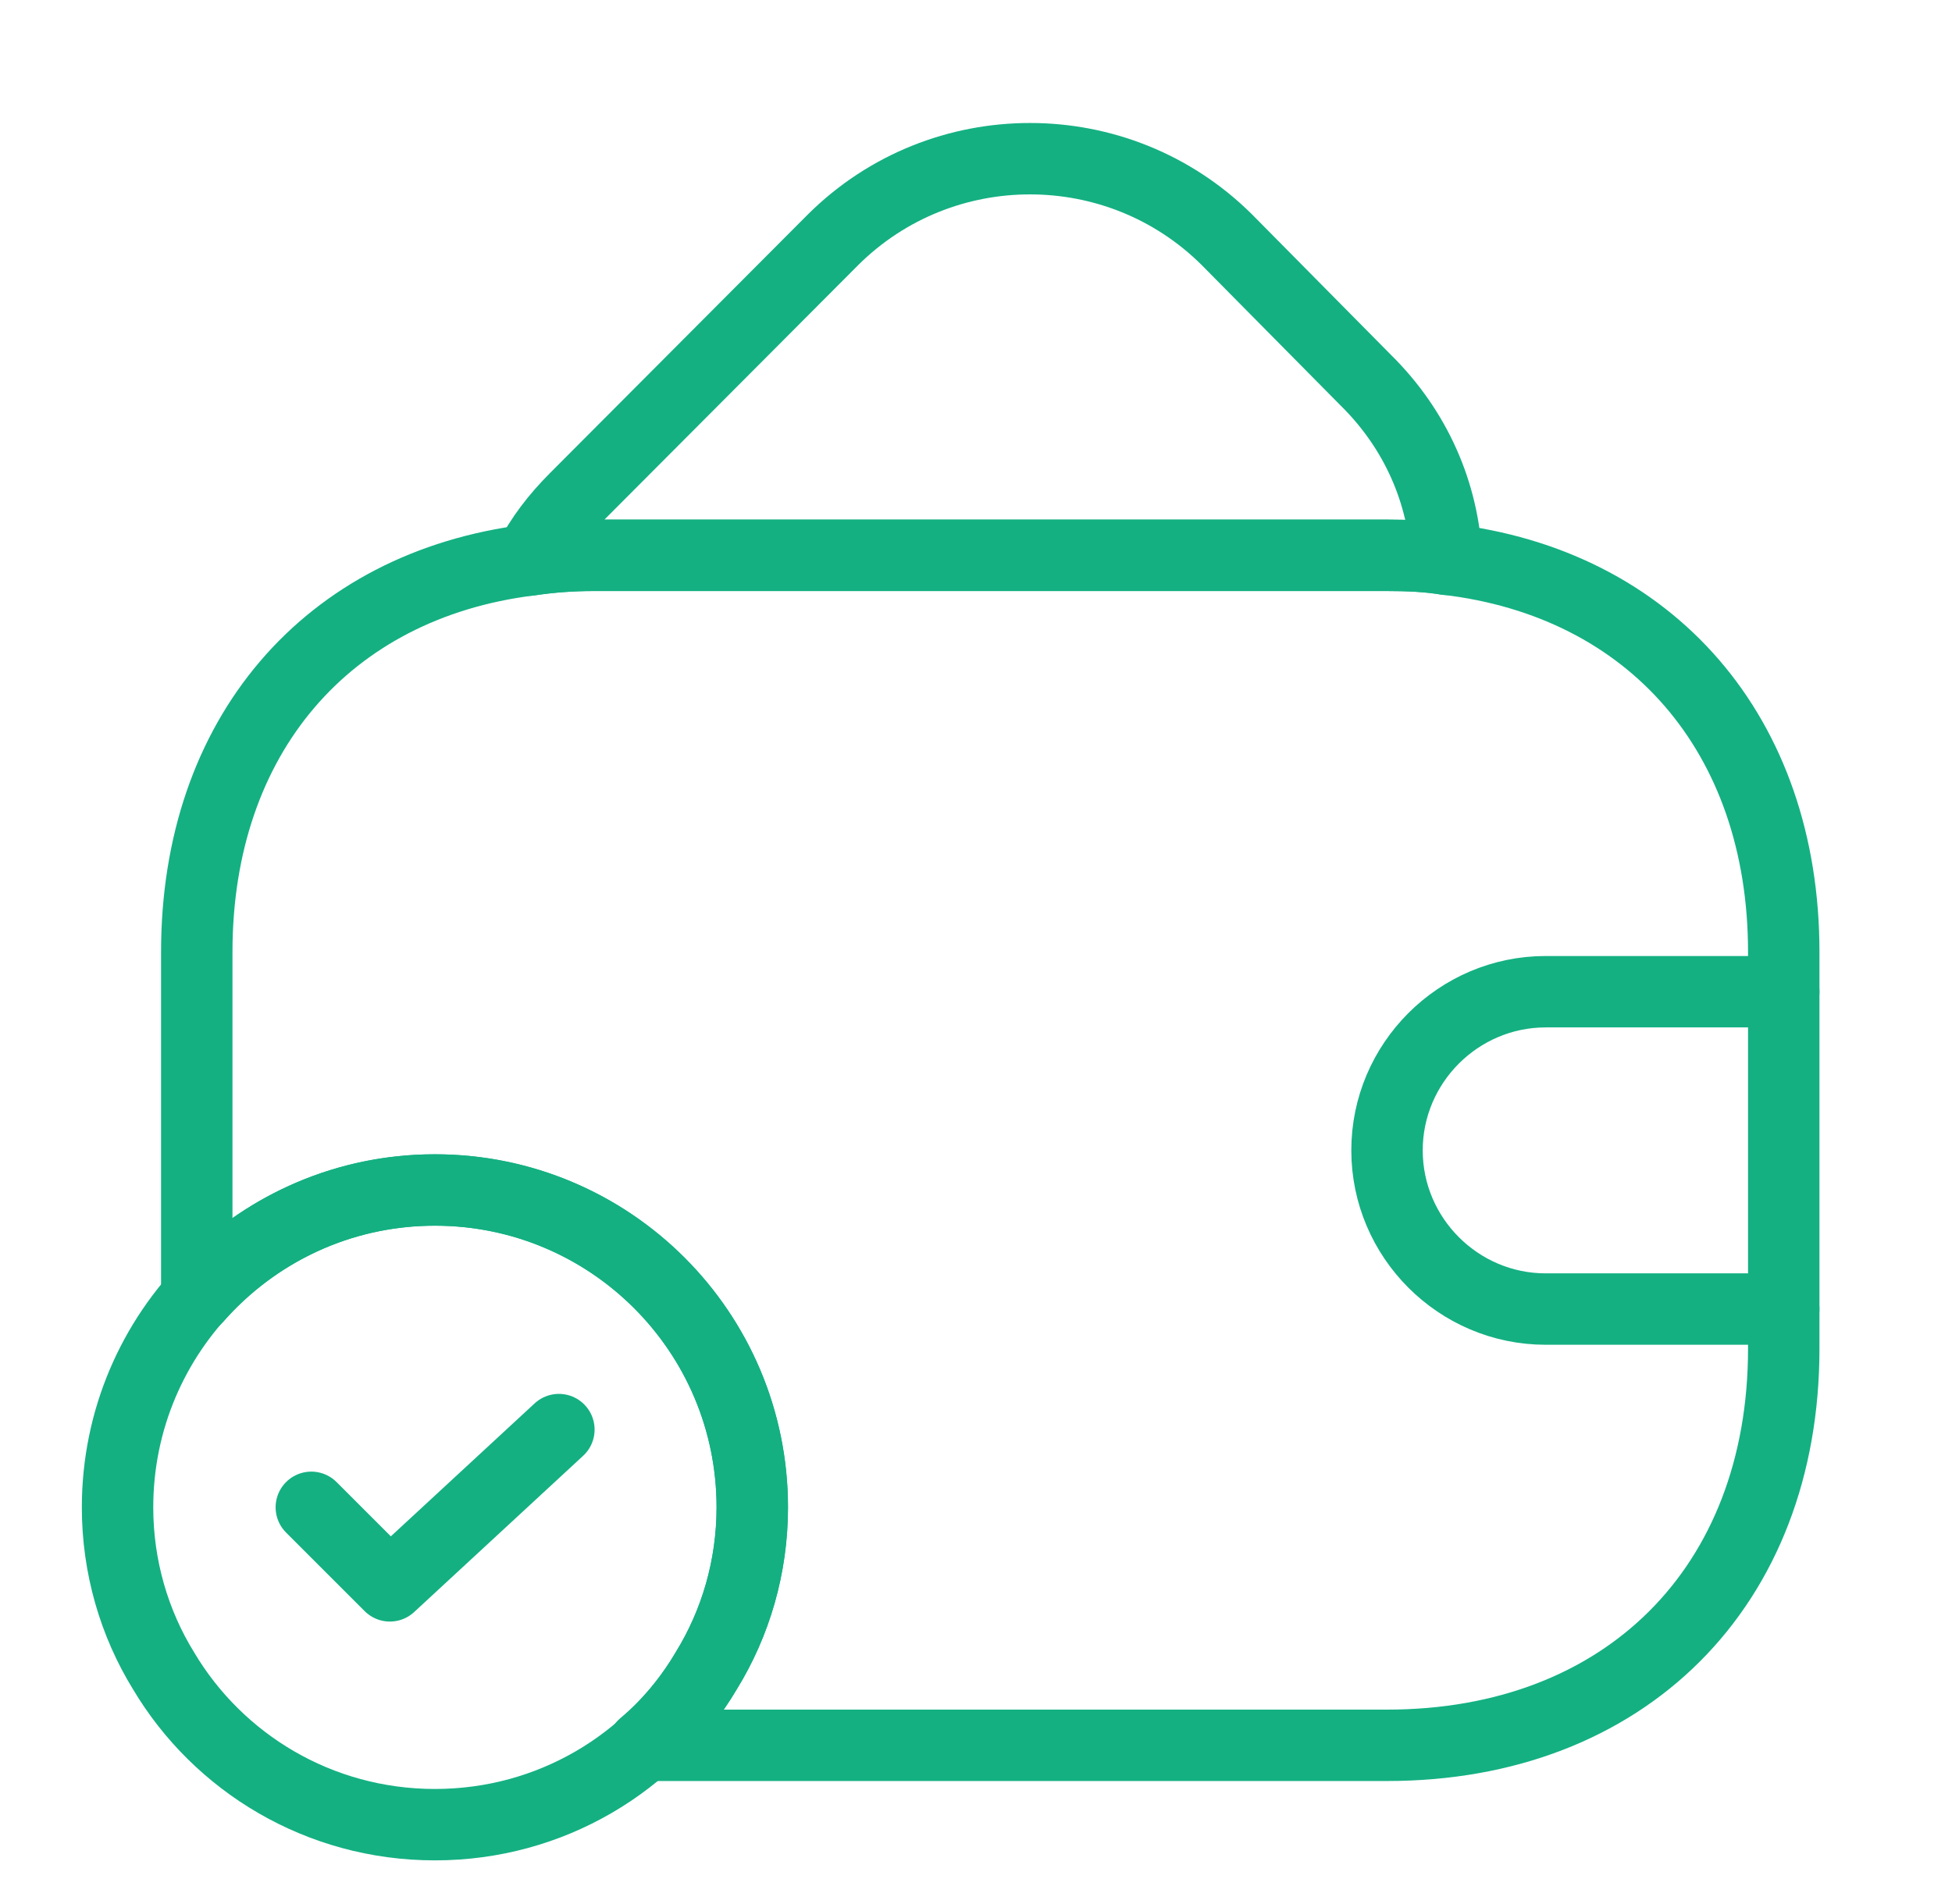
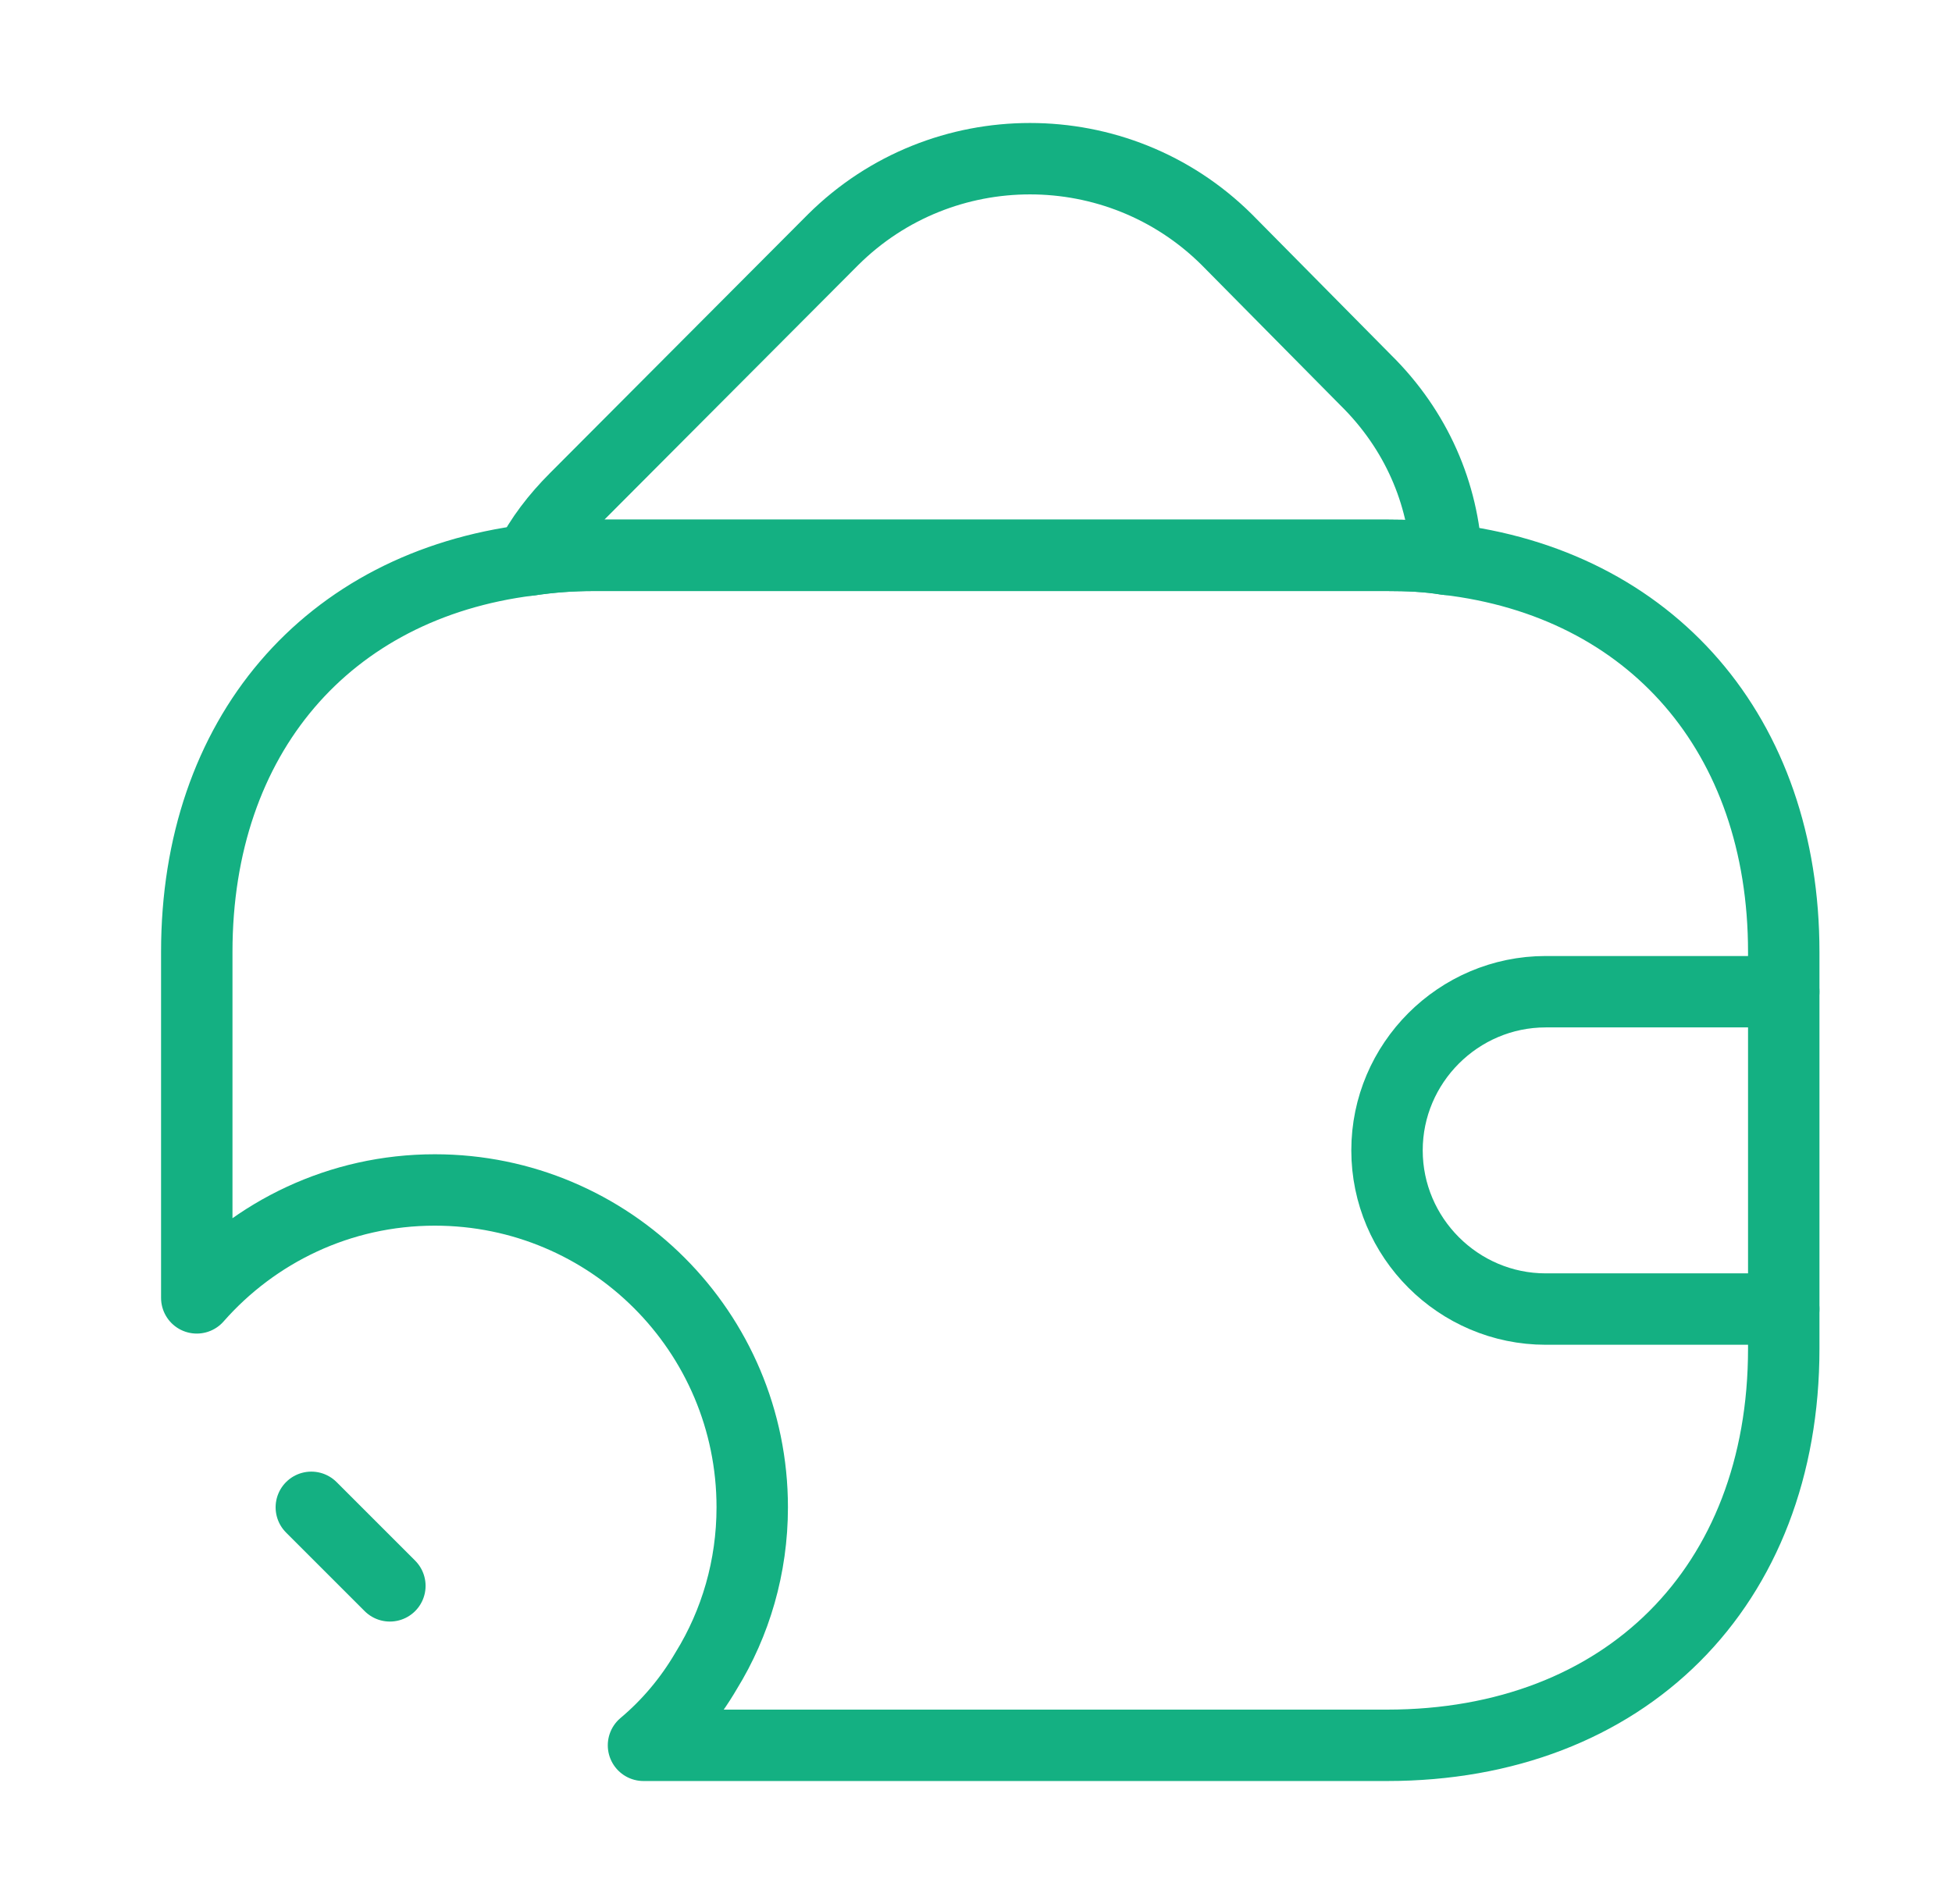
<svg xmlns="http://www.w3.org/2000/svg" width="41" height="40" viewBox="0 0 41 40" fill="none">
-   <path d="M15.802 31.667C15.802 32.917 15.452 34.1 14.835 35.1C13.685 37.033 11.569 38.333 9.135 38.333C6.702 38.333 4.585 37.033 3.435 35.1C2.819 34.1 2.469 32.917 2.469 31.667C2.469 27.983 5.452 25 9.135 25C12.819 25 15.802 27.983 15.802 31.667Z" stroke="#14B082" stroke-width="1.5" stroke-miterlimit="10" stroke-linecap="round" stroke-linejoin="round" />
-   <path d="M6.539 31.666L8.189 33.316L11.739 30.033" stroke="#14B082" stroke-width="1.5" stroke-linecap="round" stroke-linejoin="round" />
+   <path d="M6.539 31.666L8.189 33.316" stroke="#14B082" stroke-width="1.5" stroke-linecap="round" stroke-linejoin="round" />
  <path d="M30.384 11.751C29.984 11.684 29.567 11.667 29.134 11.667H12.467C12.001 11.667 11.55 11.701 11.117 11.767C11.351 11.301 11.684 10.867 12.084 10.467L17.5 5.034C19.784 2.767 23.484 2.767 25.767 5.034L28.684 7.984C29.75 9.034 30.317 10.367 30.384 11.751Z" stroke="#14B082" stroke-width="1.5" stroke-linecap="round" stroke-linejoin="round" />
  <path d="M37.466 19.999V28.333C37.466 33.333 34.133 36.666 29.133 36.666H13.516C14.033 36.233 14.483 35.699 14.833 35.099C15.45 34.099 15.8 32.916 15.8 31.666C15.8 27.983 12.816 24.999 9.133 24.999C7.133 24.999 5.349 25.883 4.133 27.266V19.999C4.133 15.466 6.866 12.299 11.116 11.766C11.55 11.699 11.999 11.666 12.466 11.666H29.133C29.566 11.666 29.983 11.683 30.383 11.749C34.683 12.249 37.466 15.433 37.466 19.999Z" stroke="#14B082" stroke-width="1.5" stroke-linecap="round" stroke-linejoin="round" />
  <path d="M37.466 20.834H32.466C30.633 20.834 29.133 22.334 29.133 24.167C29.133 26.001 30.633 27.501 32.466 27.501H37.466" stroke="#14B082" stroke-width="1.5" stroke-linecap="round" stroke-linejoin="round" />
</svg>